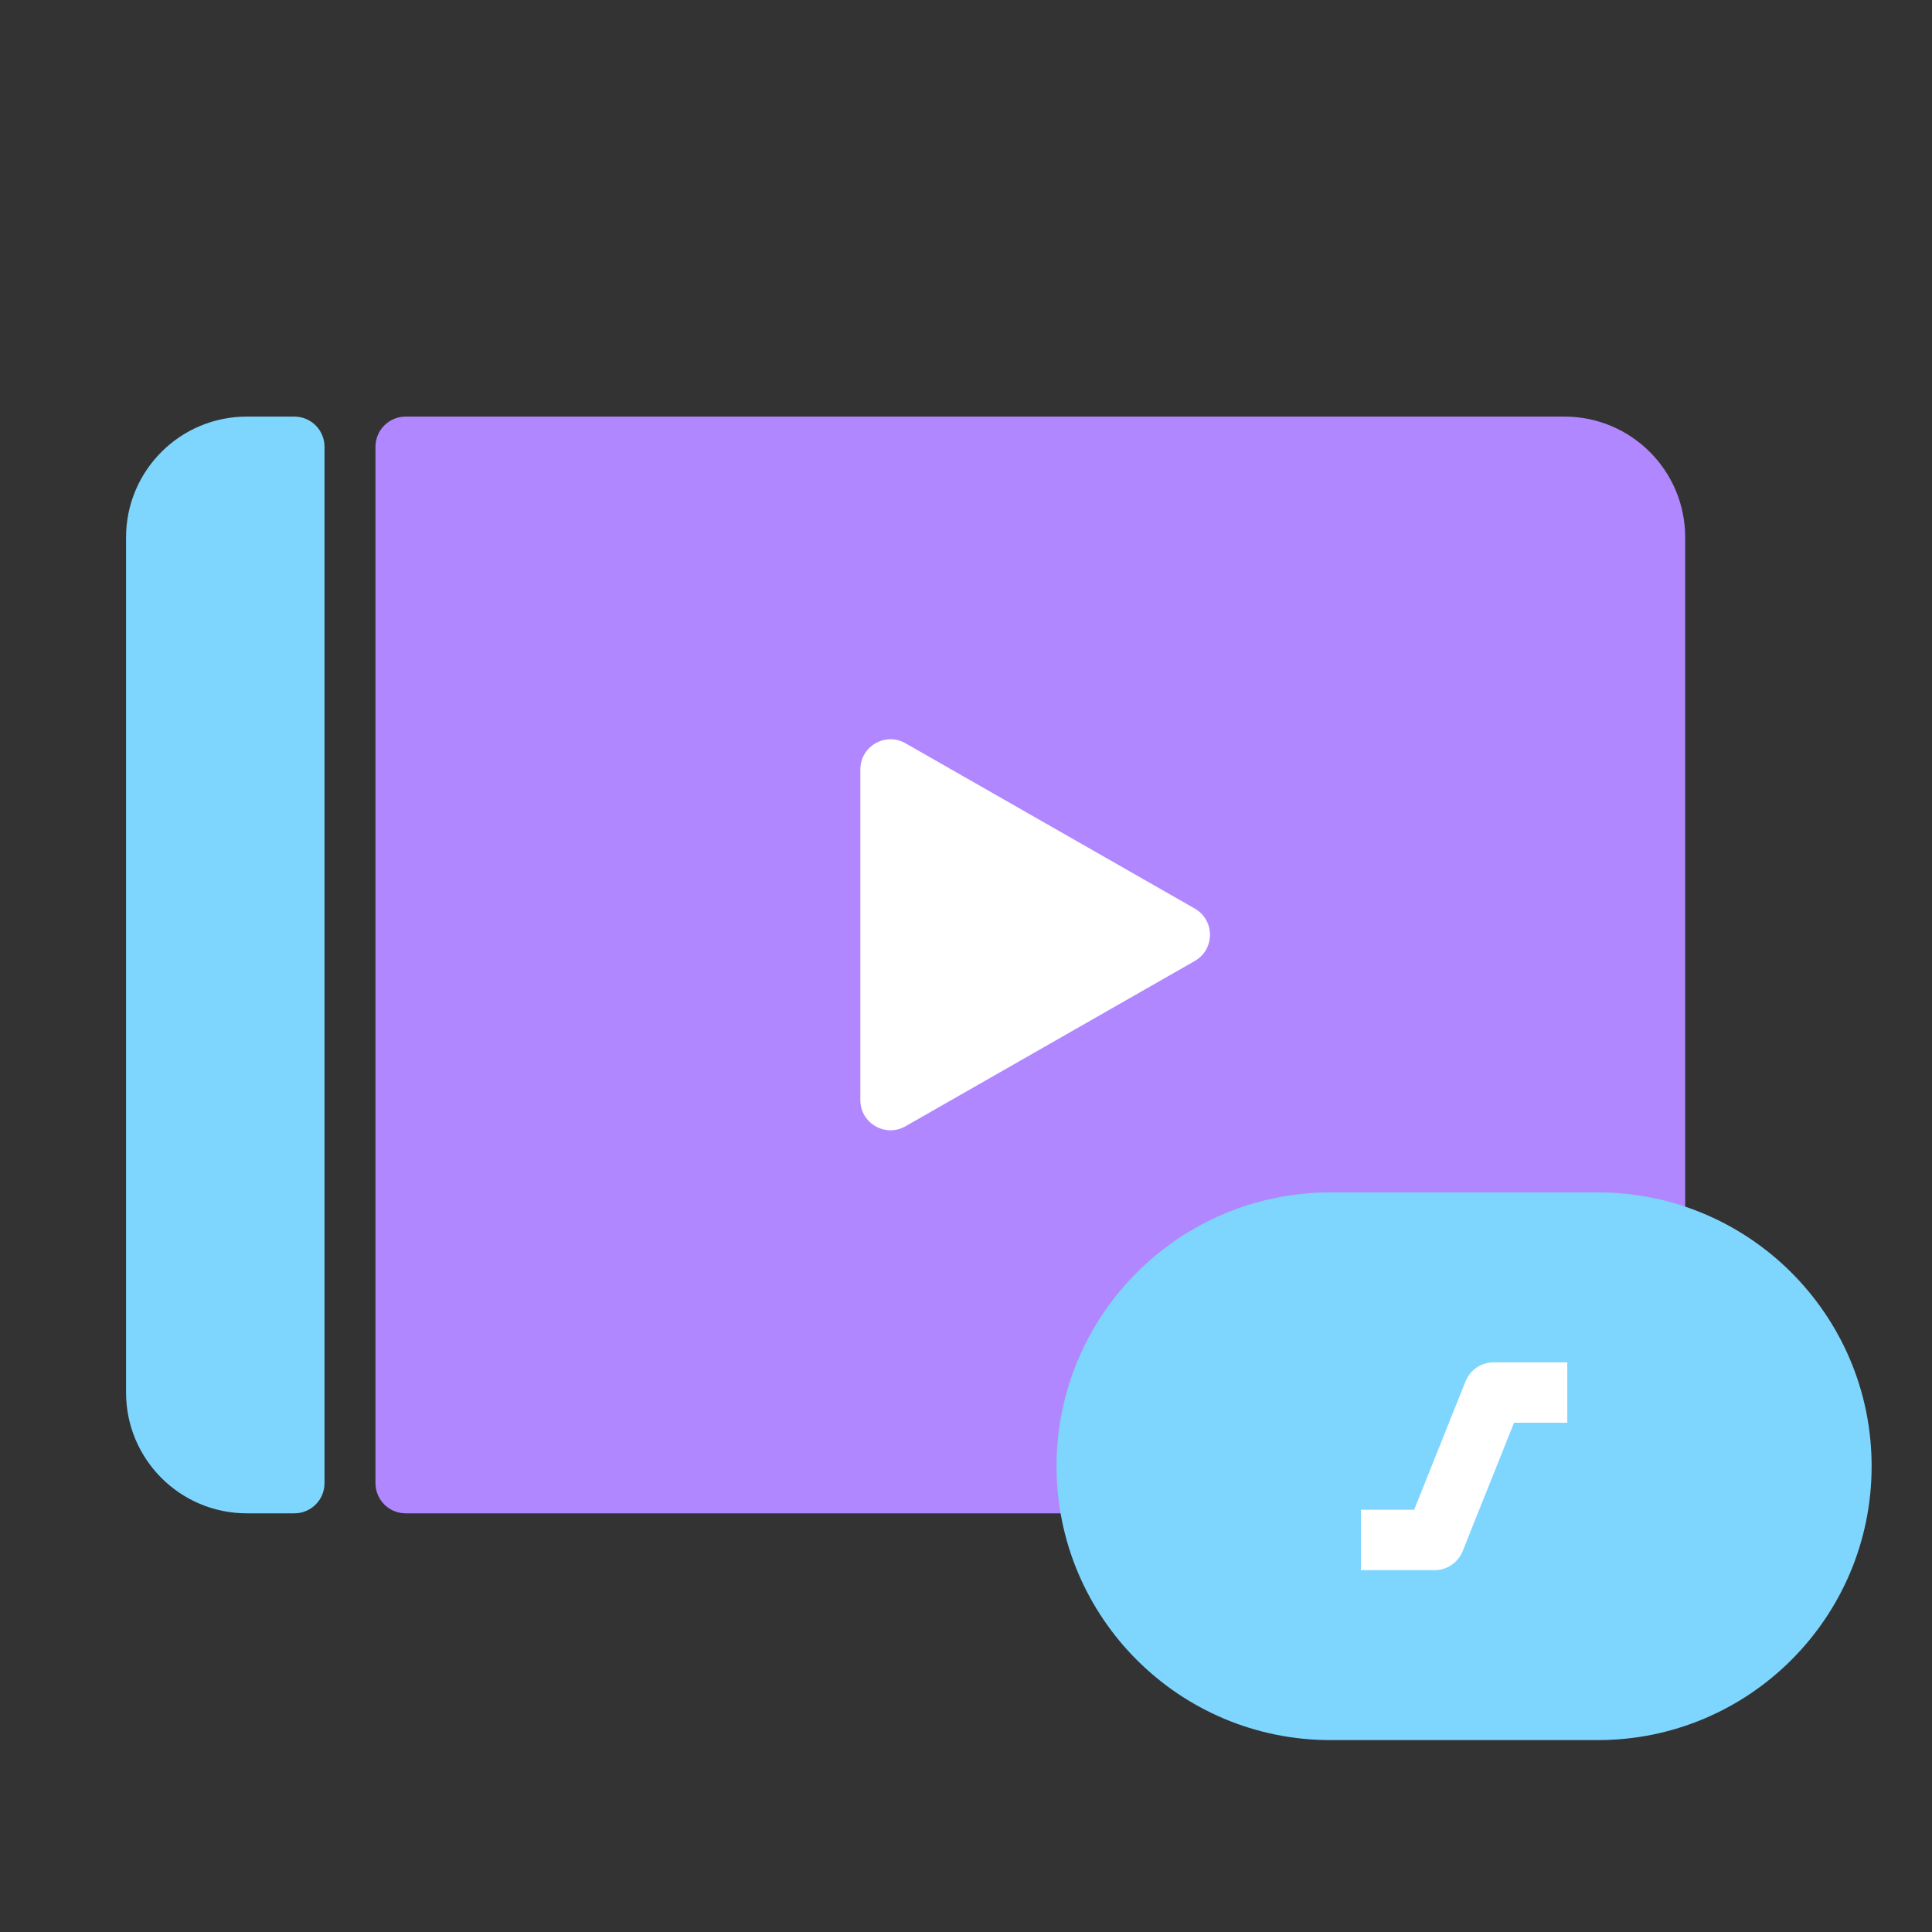
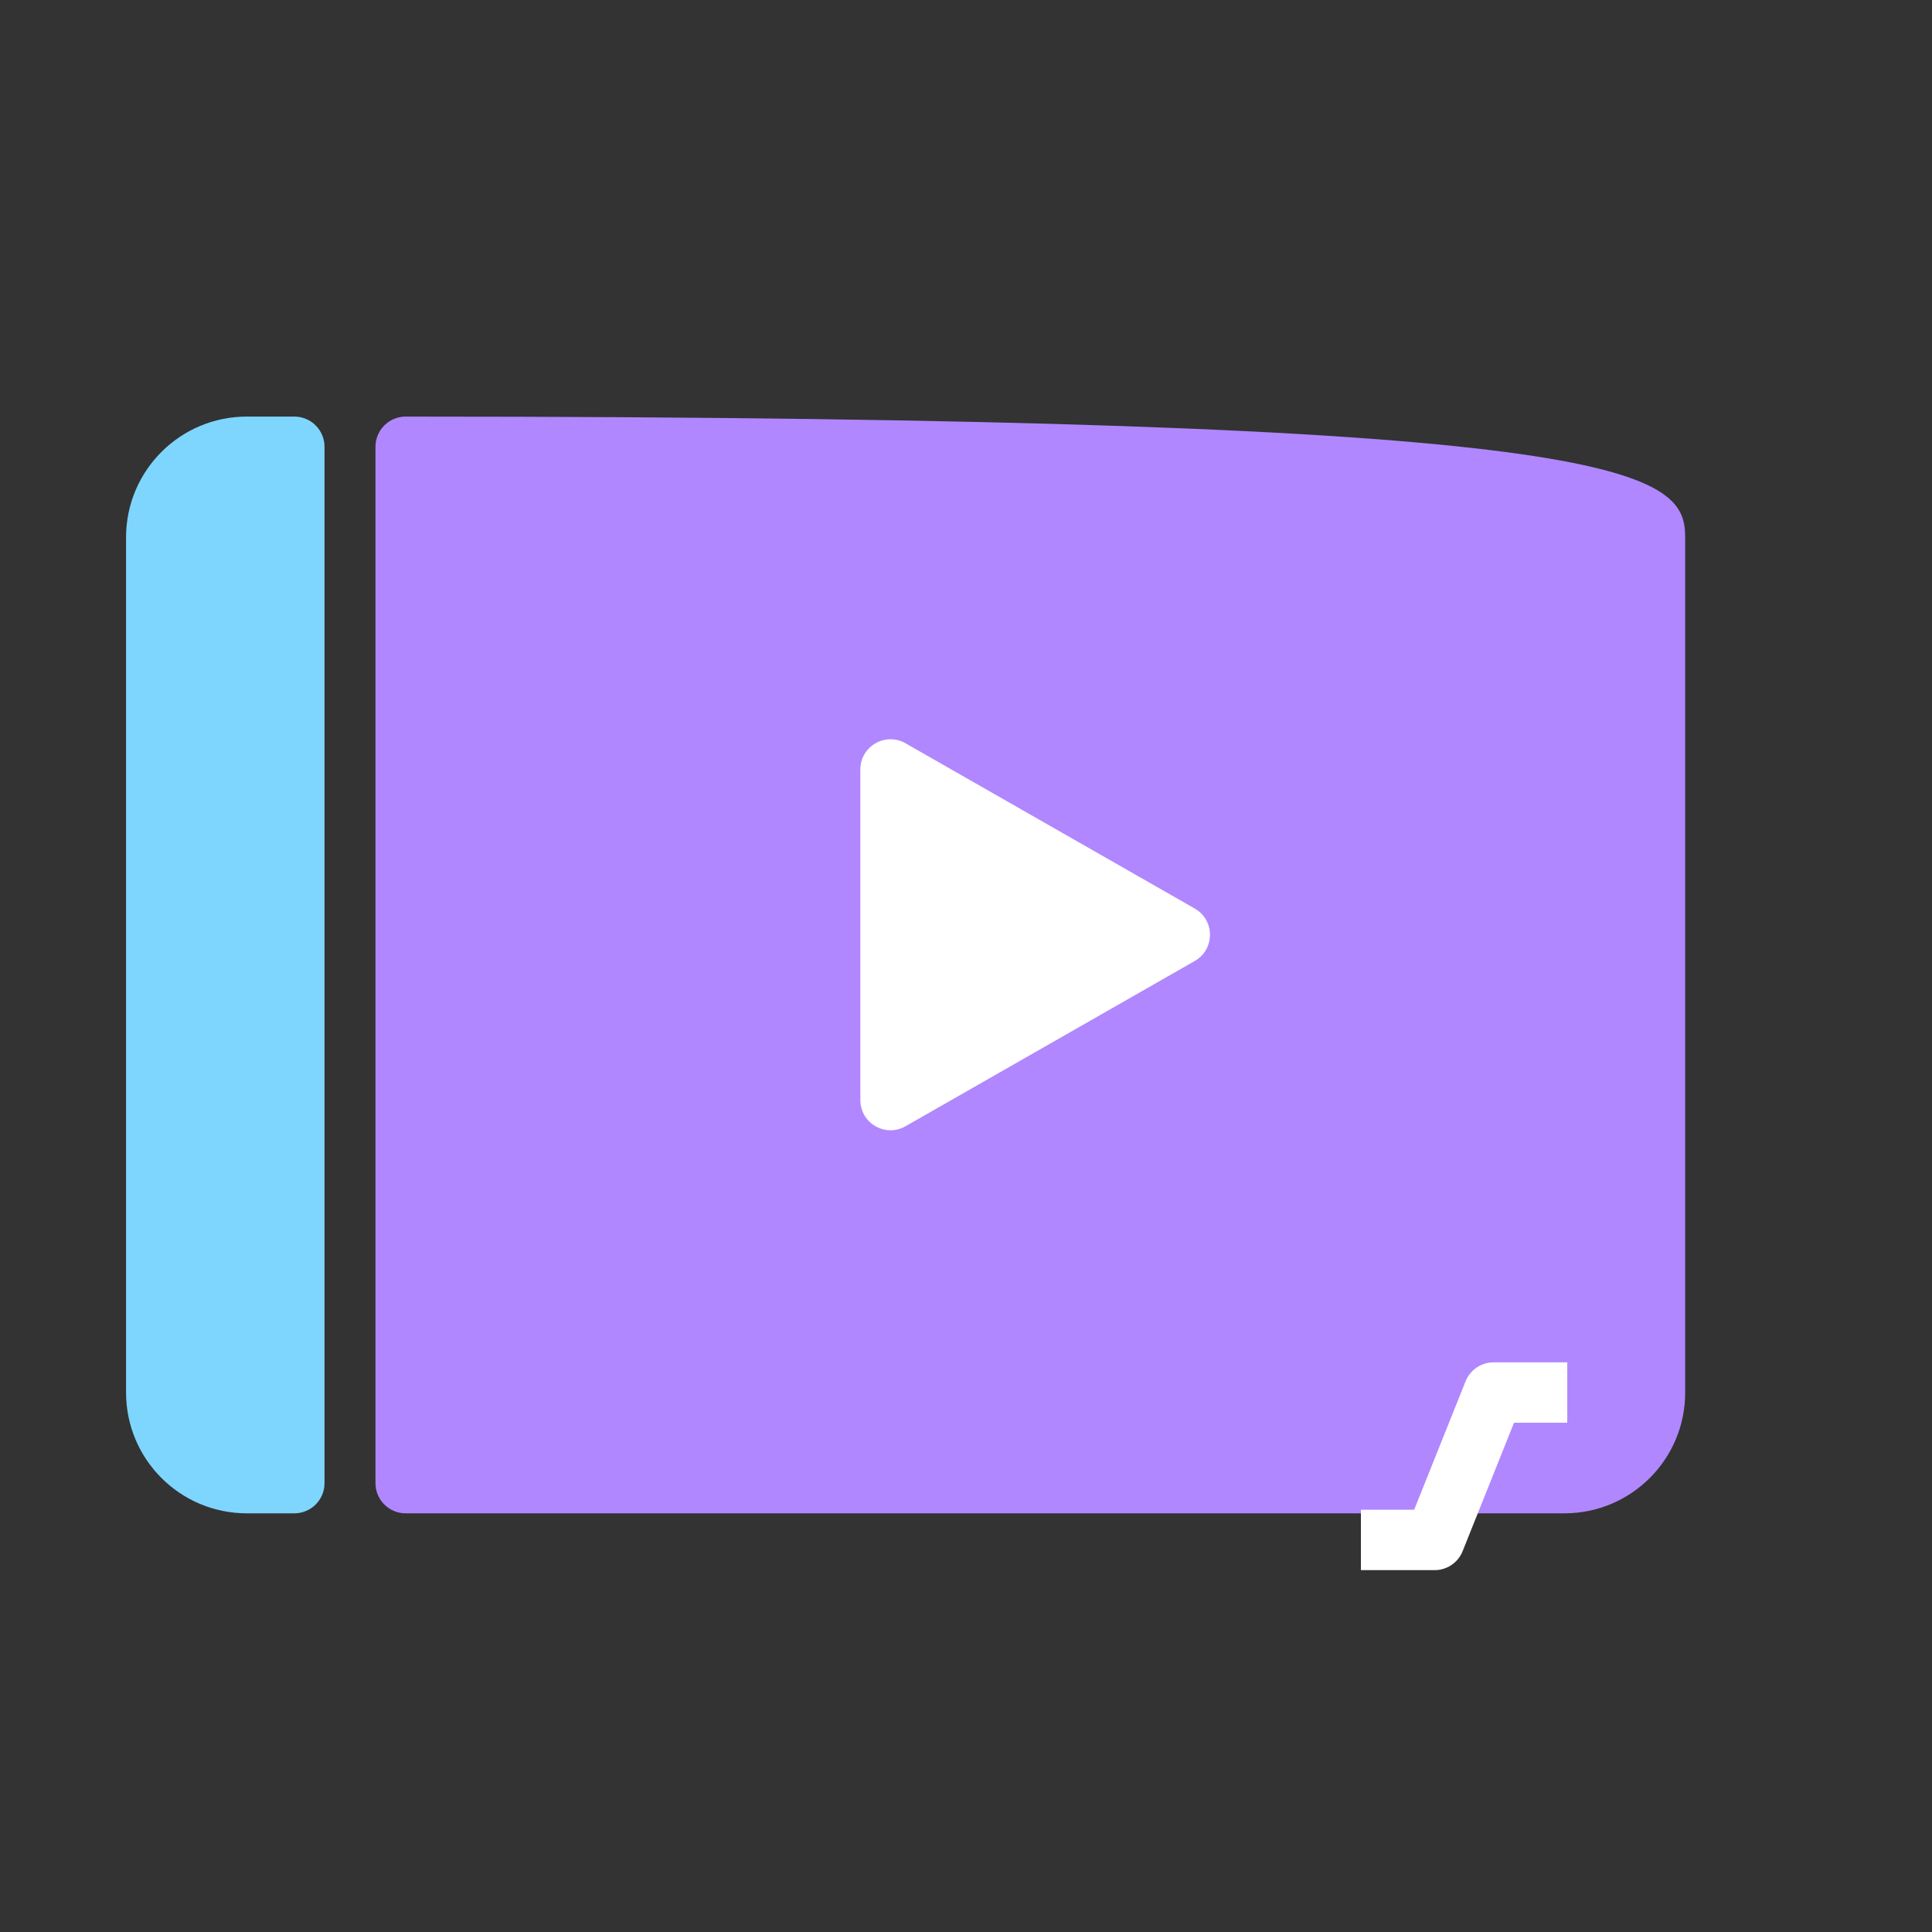
<svg xmlns="http://www.w3.org/2000/svg" width="64" height="64" viewBox="0 0 64 64" fill="none">
  <rect x="0" y="0" width="64" height="64" fill="#333333" stroke="none" />
-   <path d="M12.438 14.8C12.438 14.248 12.886 13.8 13.438 13.8H51.824C54.034 13.8 55.824 15.591 55.824 17.8V46.131C55.824 48.34 54.034 50.131 51.824 50.131H13.438C12.886 50.131 12.438 49.684 12.438 49.131V14.8Z" fill="#B087FF" />
-   <path d="M35 48.571C35 43.561 39.061 39.5 44.071 39.5H52.929C57.939 39.5 62 43.561 62 48.571V48.571C62 53.581 57.939 57.643 52.929 57.643H44.071C39.061 57.643 35 53.581 35 48.571V48.571Z" fill="#7ED6FF" />
+   <path d="M12.438 14.8C12.438 14.248 12.886 13.8 13.438 13.8C54.034 13.8 55.824 15.591 55.824 17.8V46.131C55.824 48.34 54.034 50.131 51.824 50.131H13.438C12.886 50.131 12.438 49.684 12.438 49.131V14.8Z" fill="#B087FF" />
  <path d="M4.176 17.8C4.176 15.591 5.967 13.8 8.176 13.8H9.75C10.303 13.8 10.75 14.248 10.75 14.8V49.131C10.75 49.684 10.303 50.131 9.75 50.131H8.176C5.967 50.131 4.176 48.34 4.176 46.131V17.8Z" fill="#7ED6FF" />
  <circle cx="53.872" cy="46.13" r="1.953" stroke="white" stroke-width="https://www.media.io/images/images2021/product/2" />
  <circle cx="43.129" cy="51.013" r="1.953" stroke="white" stroke-width="https://www.media.io/images/images2021/product/2" />
  <path d="M45.082 51.013H47.523L49.477 46.13H51.918" stroke="white" stroke-width="2" stroke-linejoin="round" />
  <path d="M28.5 25.49C28.5 24.722 29.329 24.241 29.996 24.622L39.578 30.097C40.25 30.481 40.25 31.45 39.578 31.834L29.996 37.309C29.329 37.69 28.5 37.209 28.5 36.441V25.49Z" fill="white" />
</svg>